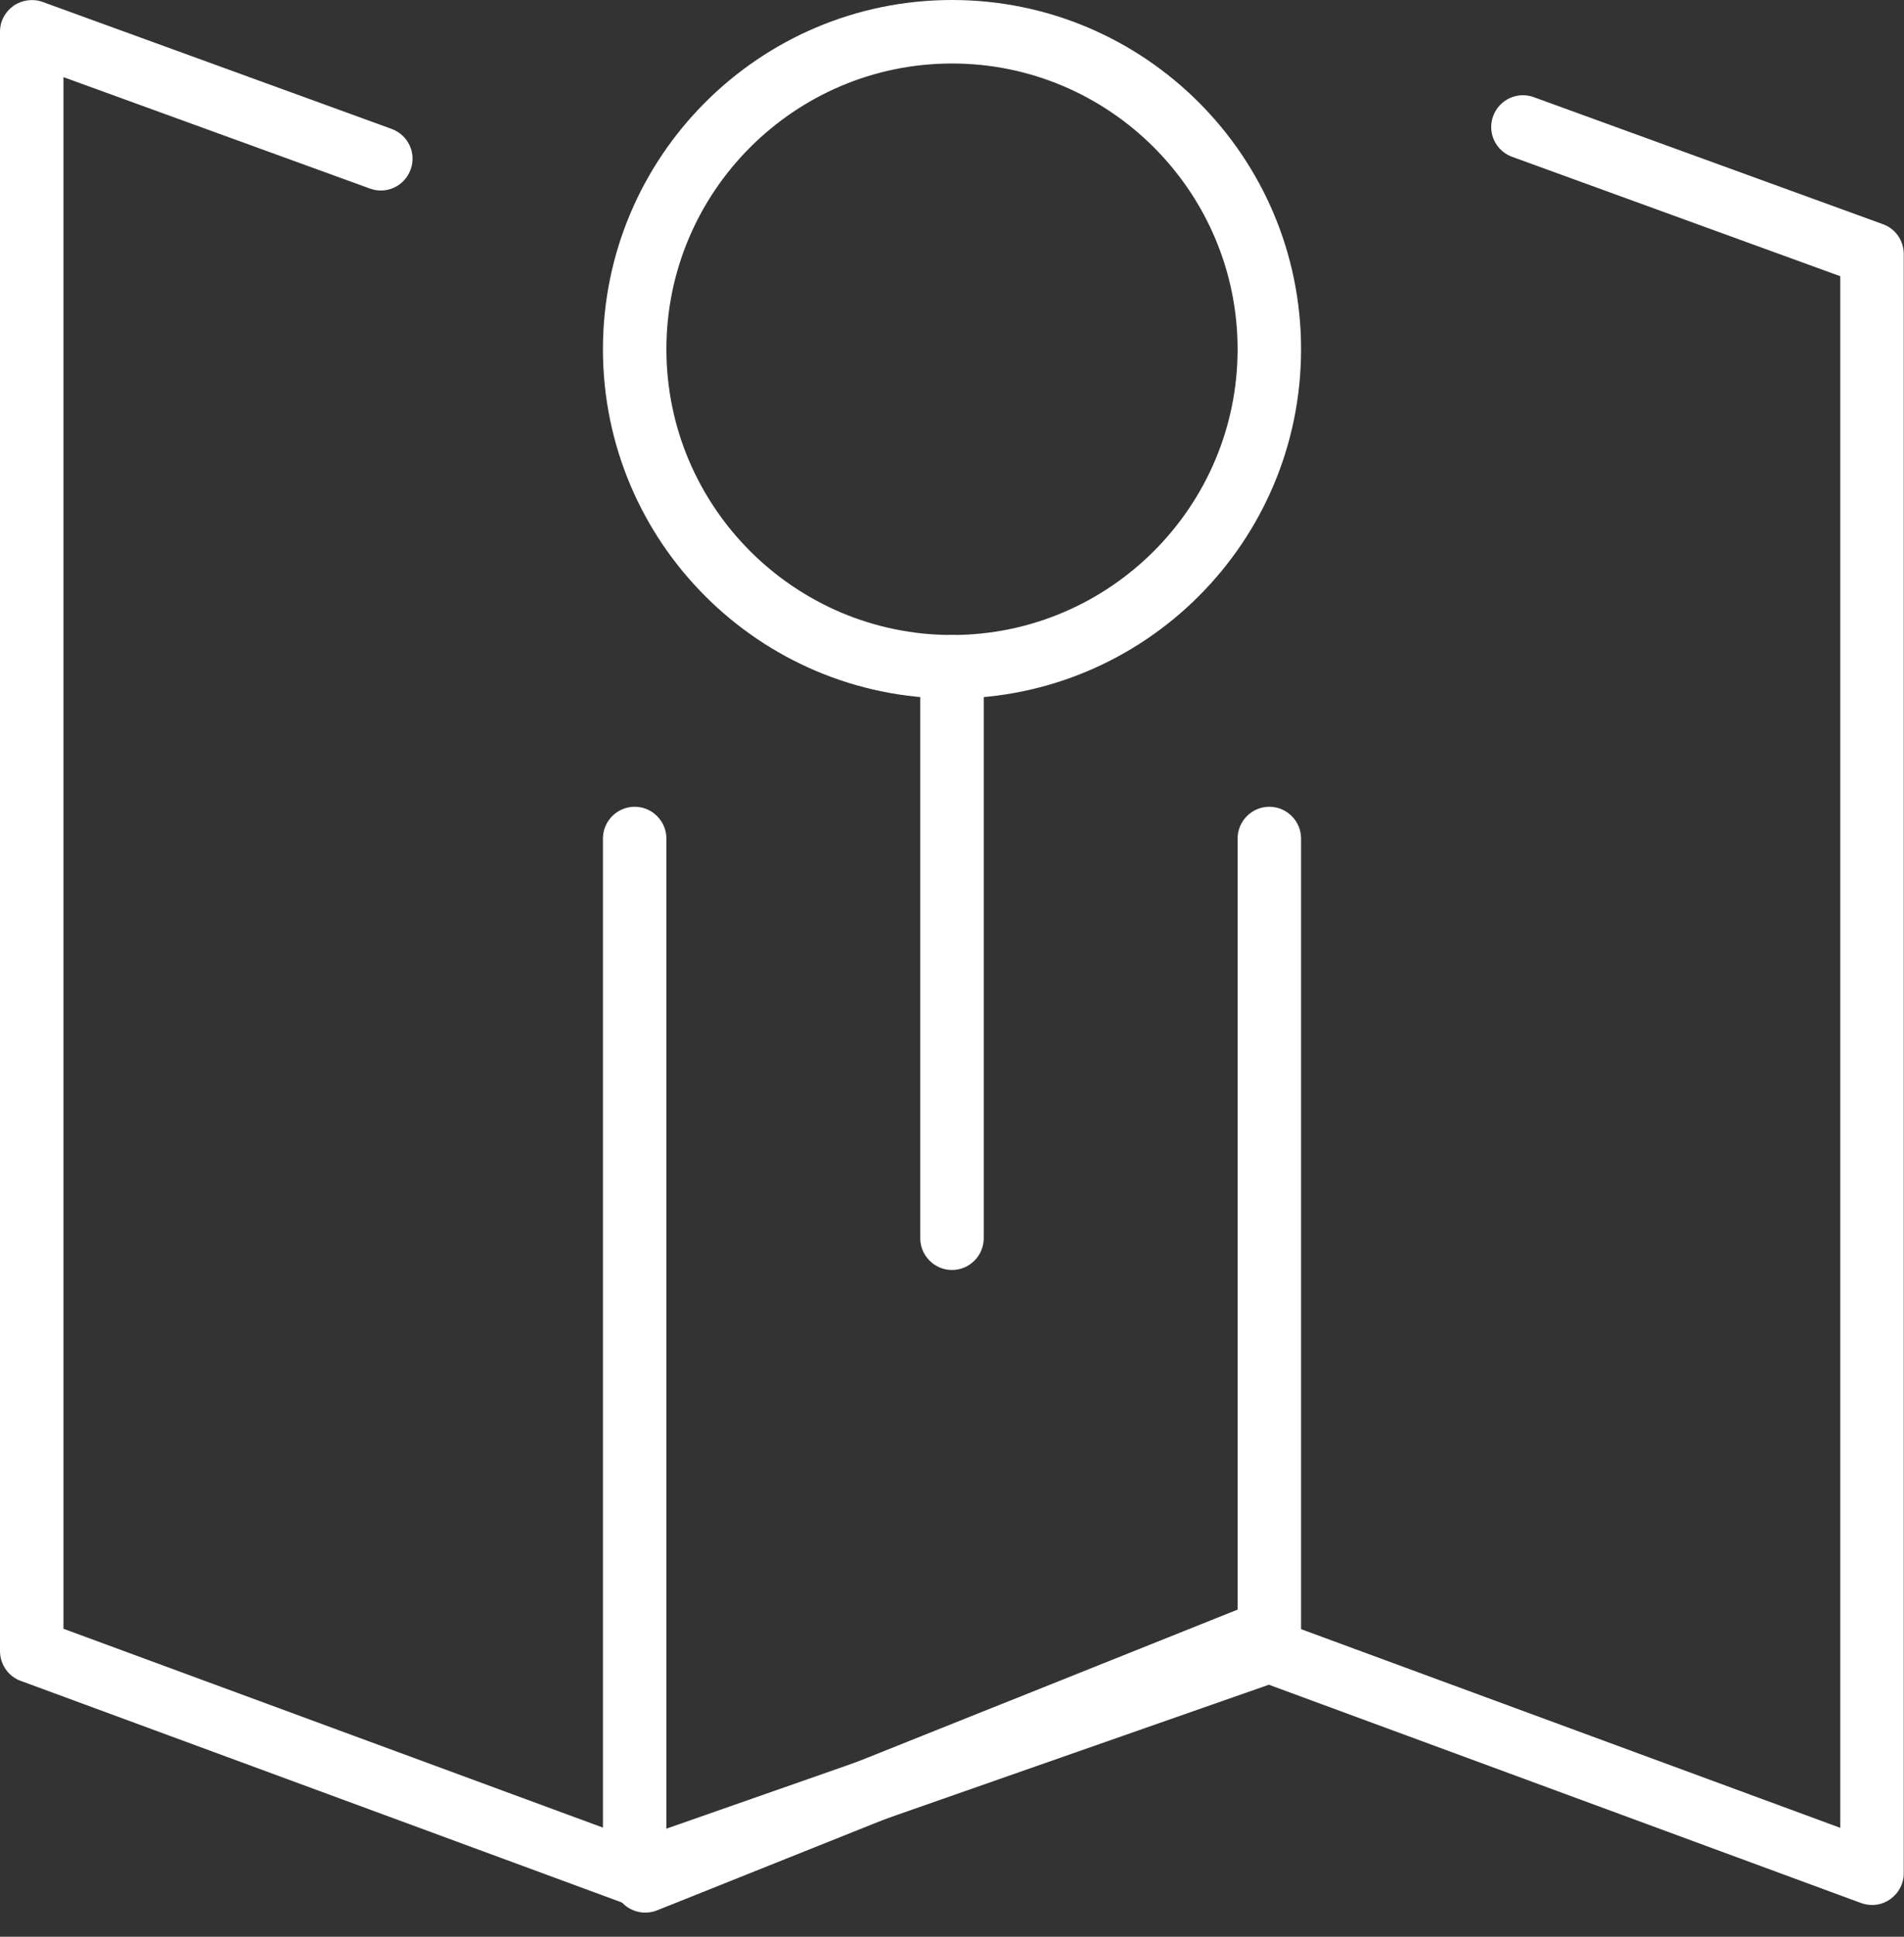
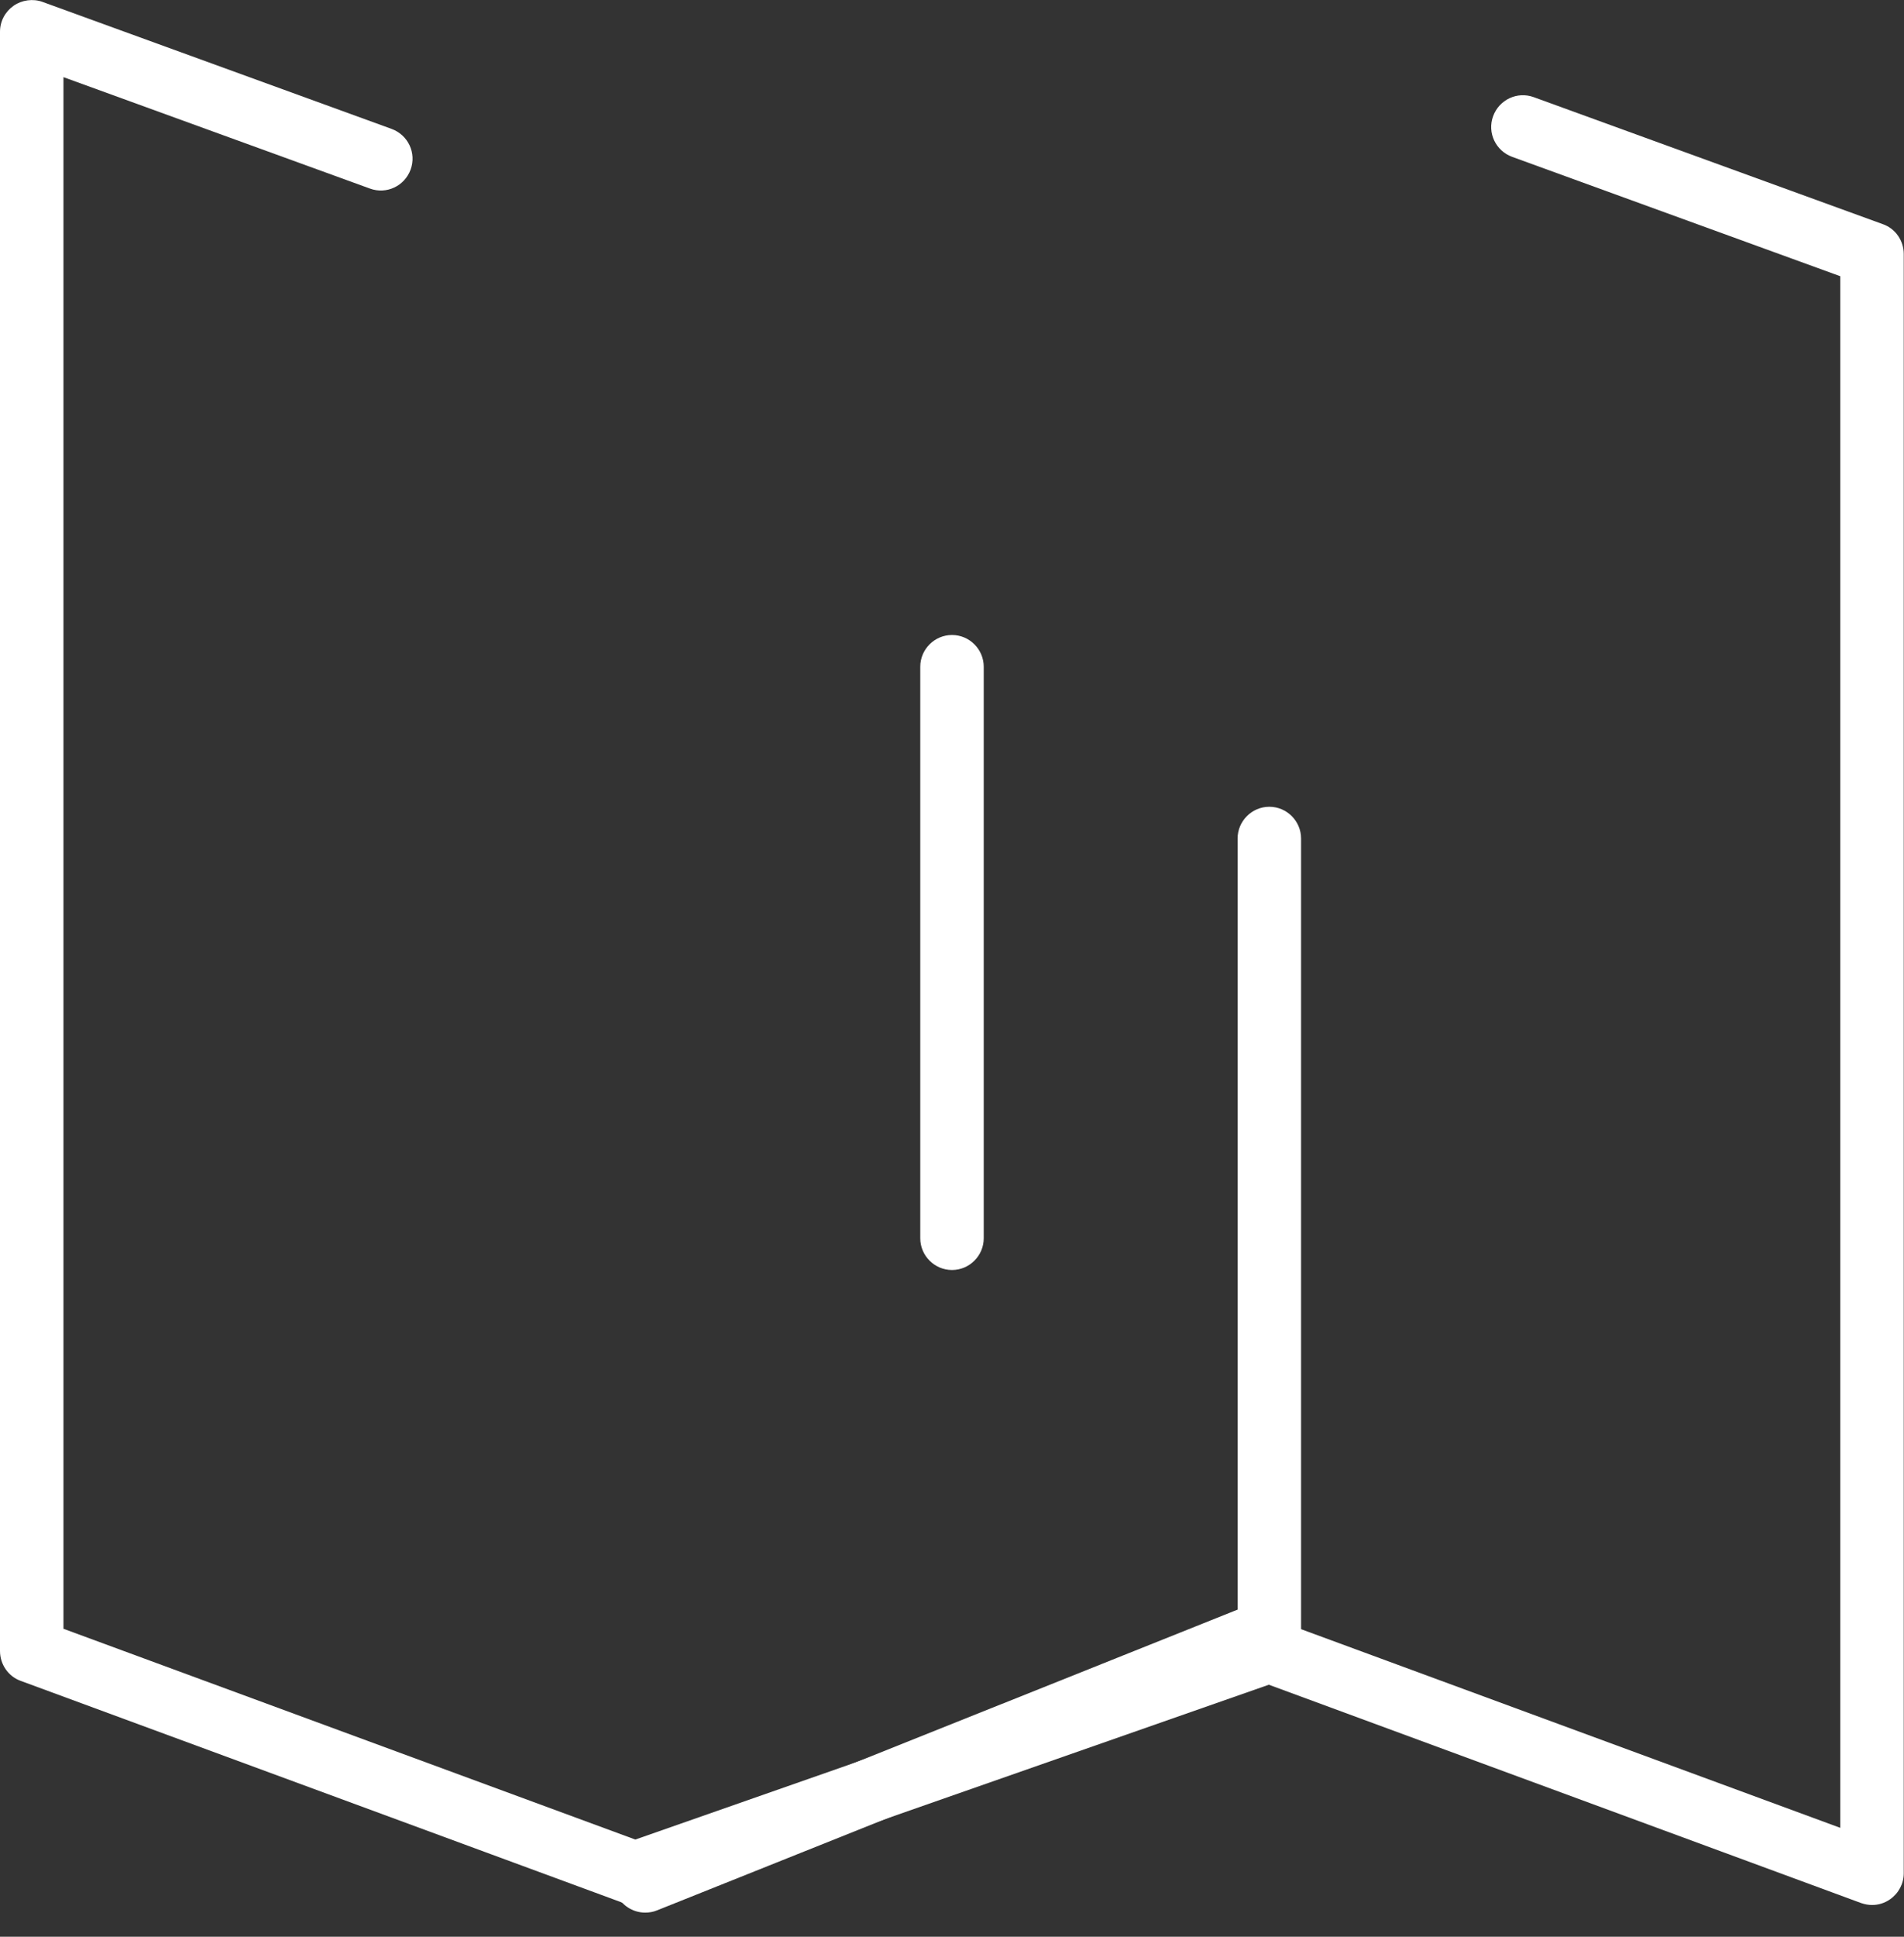
<svg xmlns="http://www.w3.org/2000/svg" fill="none" height="61" viewBox="0 0 60 61" width="60">
  <rect x="0" y="0" width="60" height="61" fill="#333333" stroke="none" />
  <g clip-path="url(#clip0_4491_11076)">
    <path d="M20 60C19.88 60 19.77 59.98 19.65 59.94L0.65 52.94C0.26 52.8 0 52.42 0 52V1C0 0.67 0.16 0.37 0.43 0.18C0.69 -4.65512e-05 1.04 -0.05 1.34 0.06L12.34 4.06C12.86 4.25 13.13 4.82 12.94 5.34C12.75 5.86 12.18 6.13 11.66 5.94L2 2.43V51.3L20.35 58.06C20.87 58.25 21.13 58.83 20.94 59.34C20.79 59.74 20.41 59.99 20 59.99V60Z" fill="white" />
    <path d="M59.002 60C58.882 60 58.772 59.98 58.652 59.94L39.652 52.94C39.132 52.75 38.872 52.17 39.062 51.66C39.252 51.14 39.832 50.88 40.342 51.07L57.992 57.57V8.7L47.652 4.94C47.132 4.75 46.862 4.18 47.052 3.66C47.242 3.14 47.812 2.87 48.332 3.06L59.332 7.06C59.732 7.2 59.992 7.58 59.992 8V59C59.992 59.33 59.832 59.63 59.562 59.82C59.392 59.94 59.192 60 58.992 60H59.002Z" fill="white" />
    <path d="M20.003 60C19.593 60 19.203 59.74 19.064 59.33C18.884 58.81 19.154 58.24 19.674 58.06L39.673 51.06C40.194 50.88 40.764 51.15 40.944 51.67C41.123 52.19 40.853 52.76 40.334 52.94L20.334 59.94C20.224 59.98 20.113 60 20.003 60Z" fill="white" />
-     <path d="M20 60C19.45 60 19 59.55 19 59V26.41C19 25.86 19.45 25.41 20 25.41C20.55 25.41 21 25.86 21 26.41V59C21 59.55 20.55 60 20 60Z" fill="white" />
    <path d="M40 53C39.45 53 39 52.55 39 52V26.41C39 25.86 39.45 25.41 40 25.41C40.55 25.41 41 25.86 41 26.41V52C41 52.55 40.55 53 40 53Z" fill="white" />
    <path d="M20.332 60.24C19.933 60.24 19.562 60 19.402 59.61C19.192 59.1 19.442 58.52 19.962 58.31L39.292 50.58C39.803 50.38 40.383 50.62 40.593 51.14C40.803 51.65 40.553 52.23 40.032 52.44L20.703 60.17C20.582 60.22 20.453 60.24 20.332 60.24Z" fill="white" />
-     <path d="M30 22C23.93 22 19 17.07 19 11C19 4.93 23.93 0 30 0C36.07 0 41 4.93 41 11C41 17.07 36.07 22 30 22ZM30 2C25.04 2 21 6.04 21 11C21 15.96 25.04 20 30 20C34.96 20 39 15.96 39 11C39 6.04 34.96 2 30 2Z" fill="white" />
    <path d="M30 40C29.45 40 29 39.55 29 39V21C29 20.45 29.45 20 30 20C30.55 20 31 20.45 31 21V39C31 39.55 30.55 40 30 40Z" fill="white" />
  </g>
  <defs>
    <clipPath id="clip0_4491_11076">
      <rect fill="white" height="60.24" width="60" />
    </clipPath>
  </defs>
</svg>